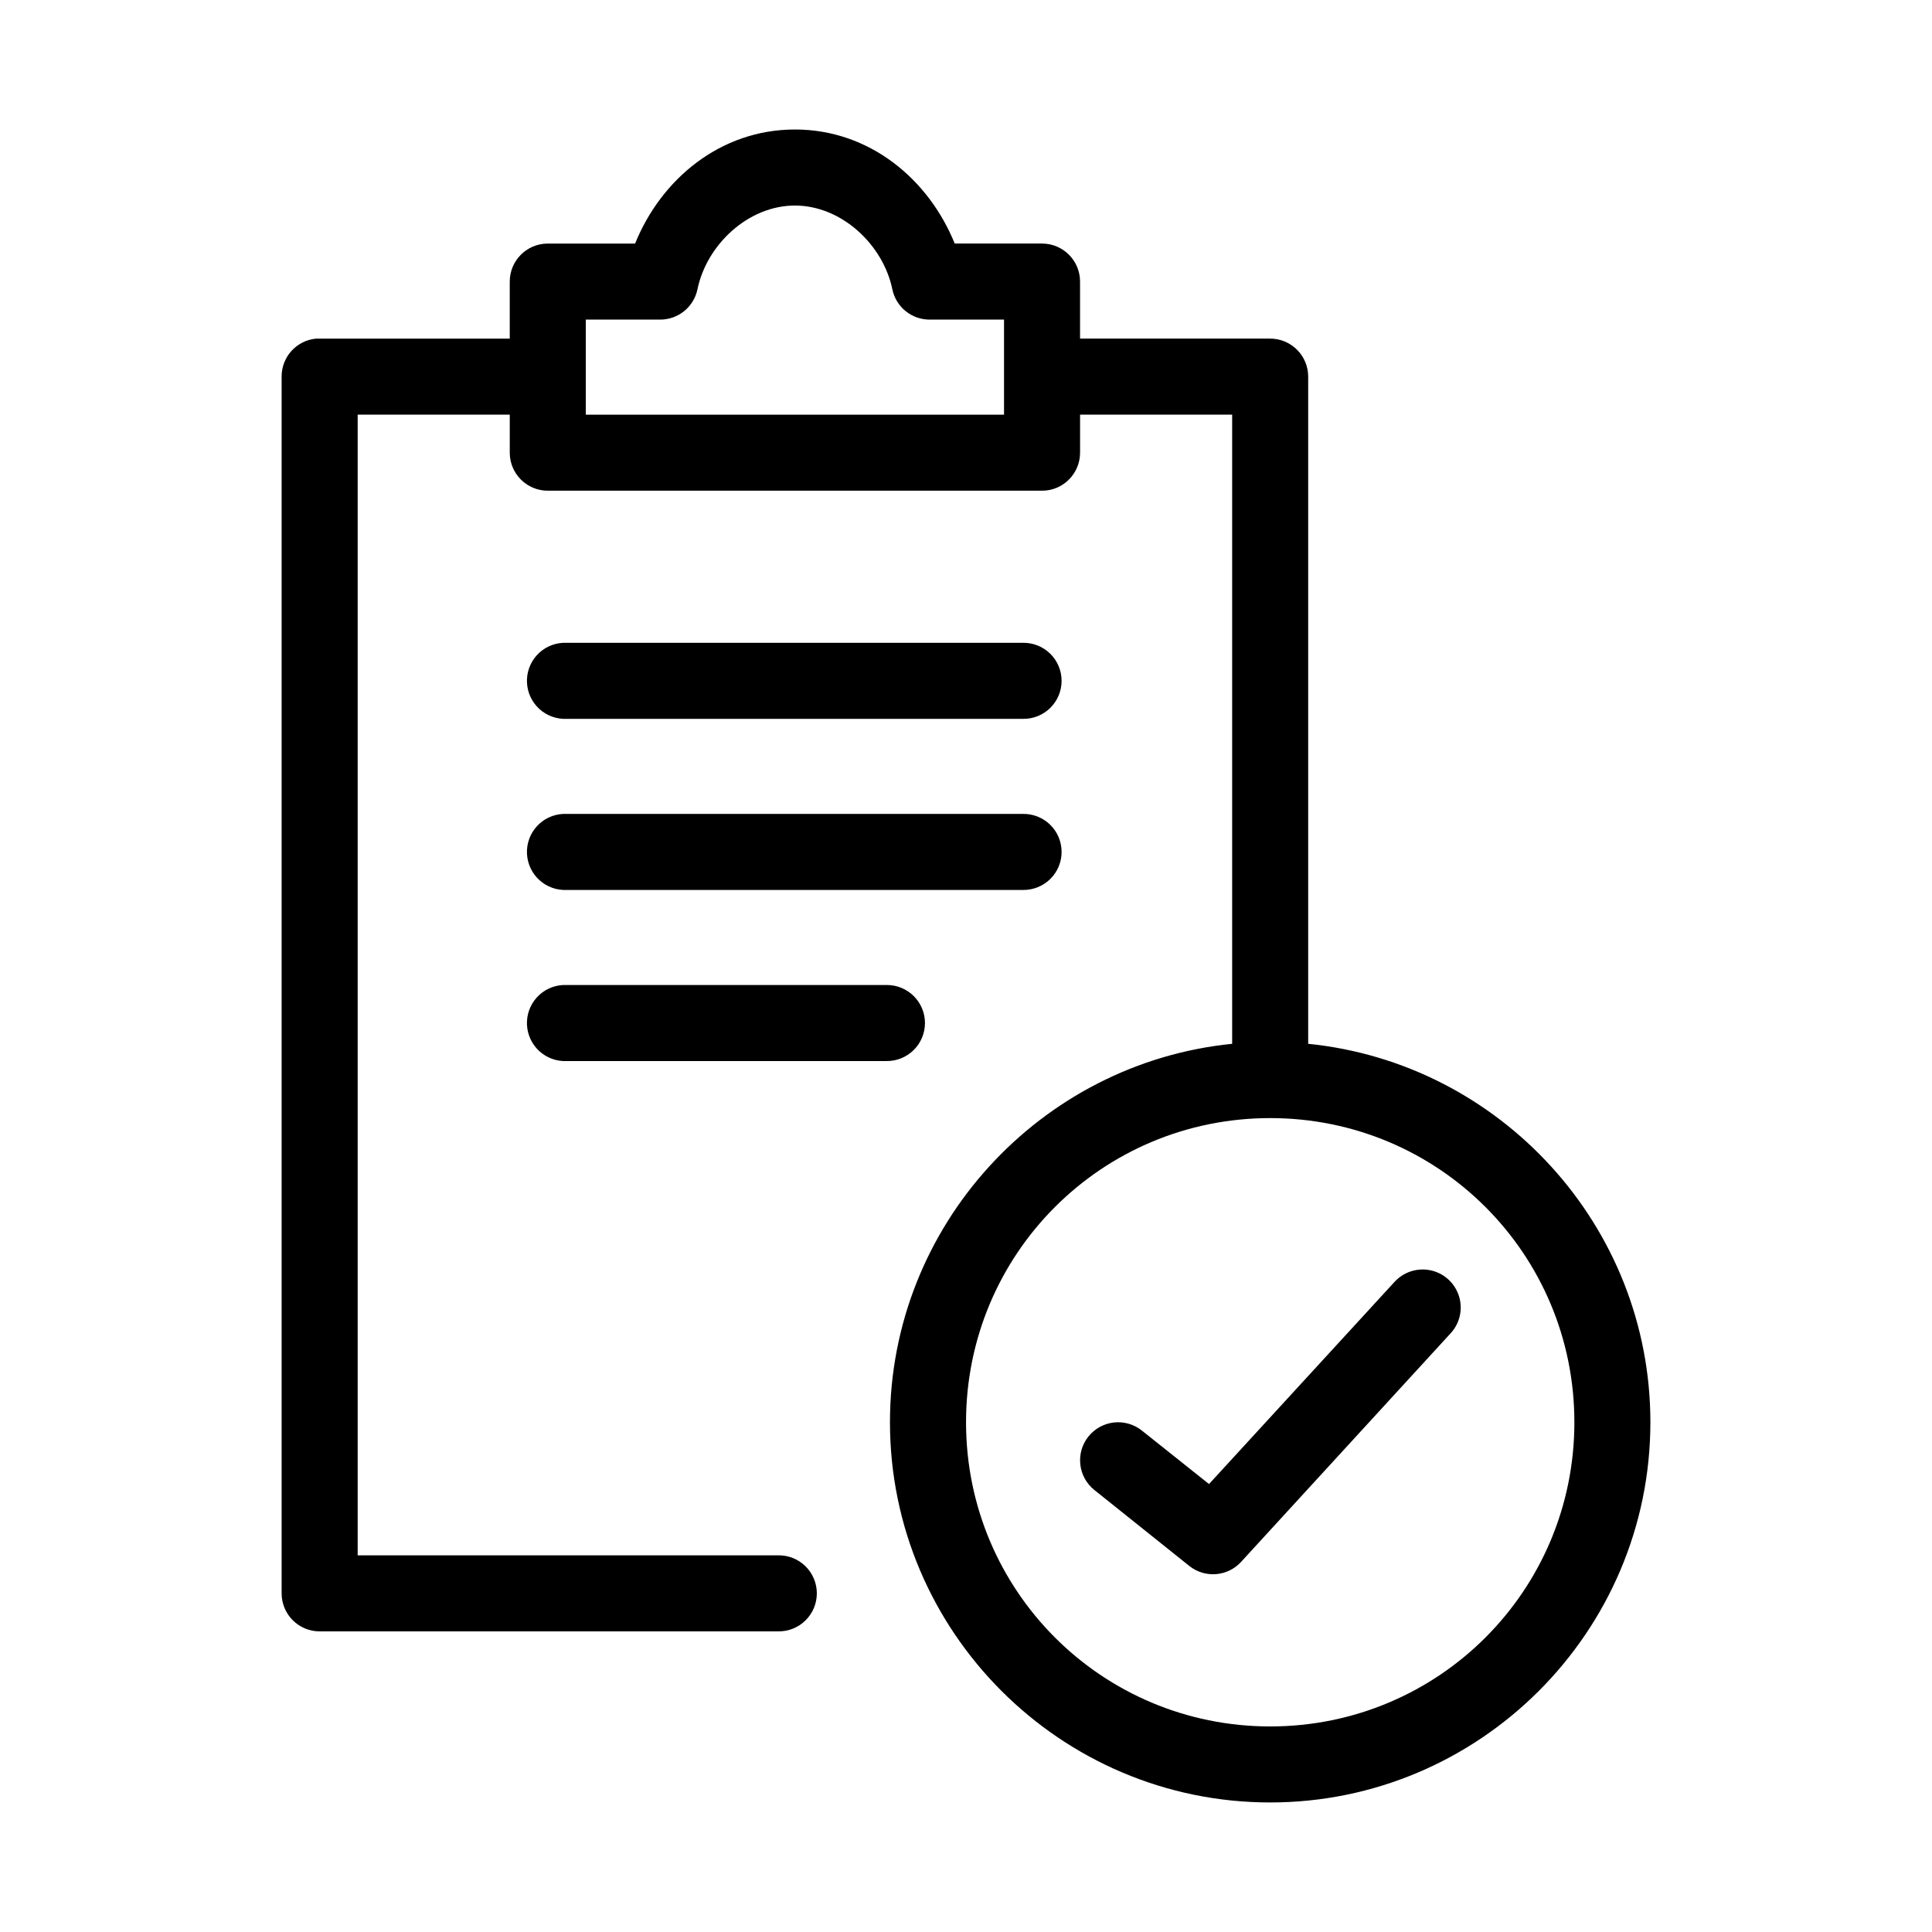
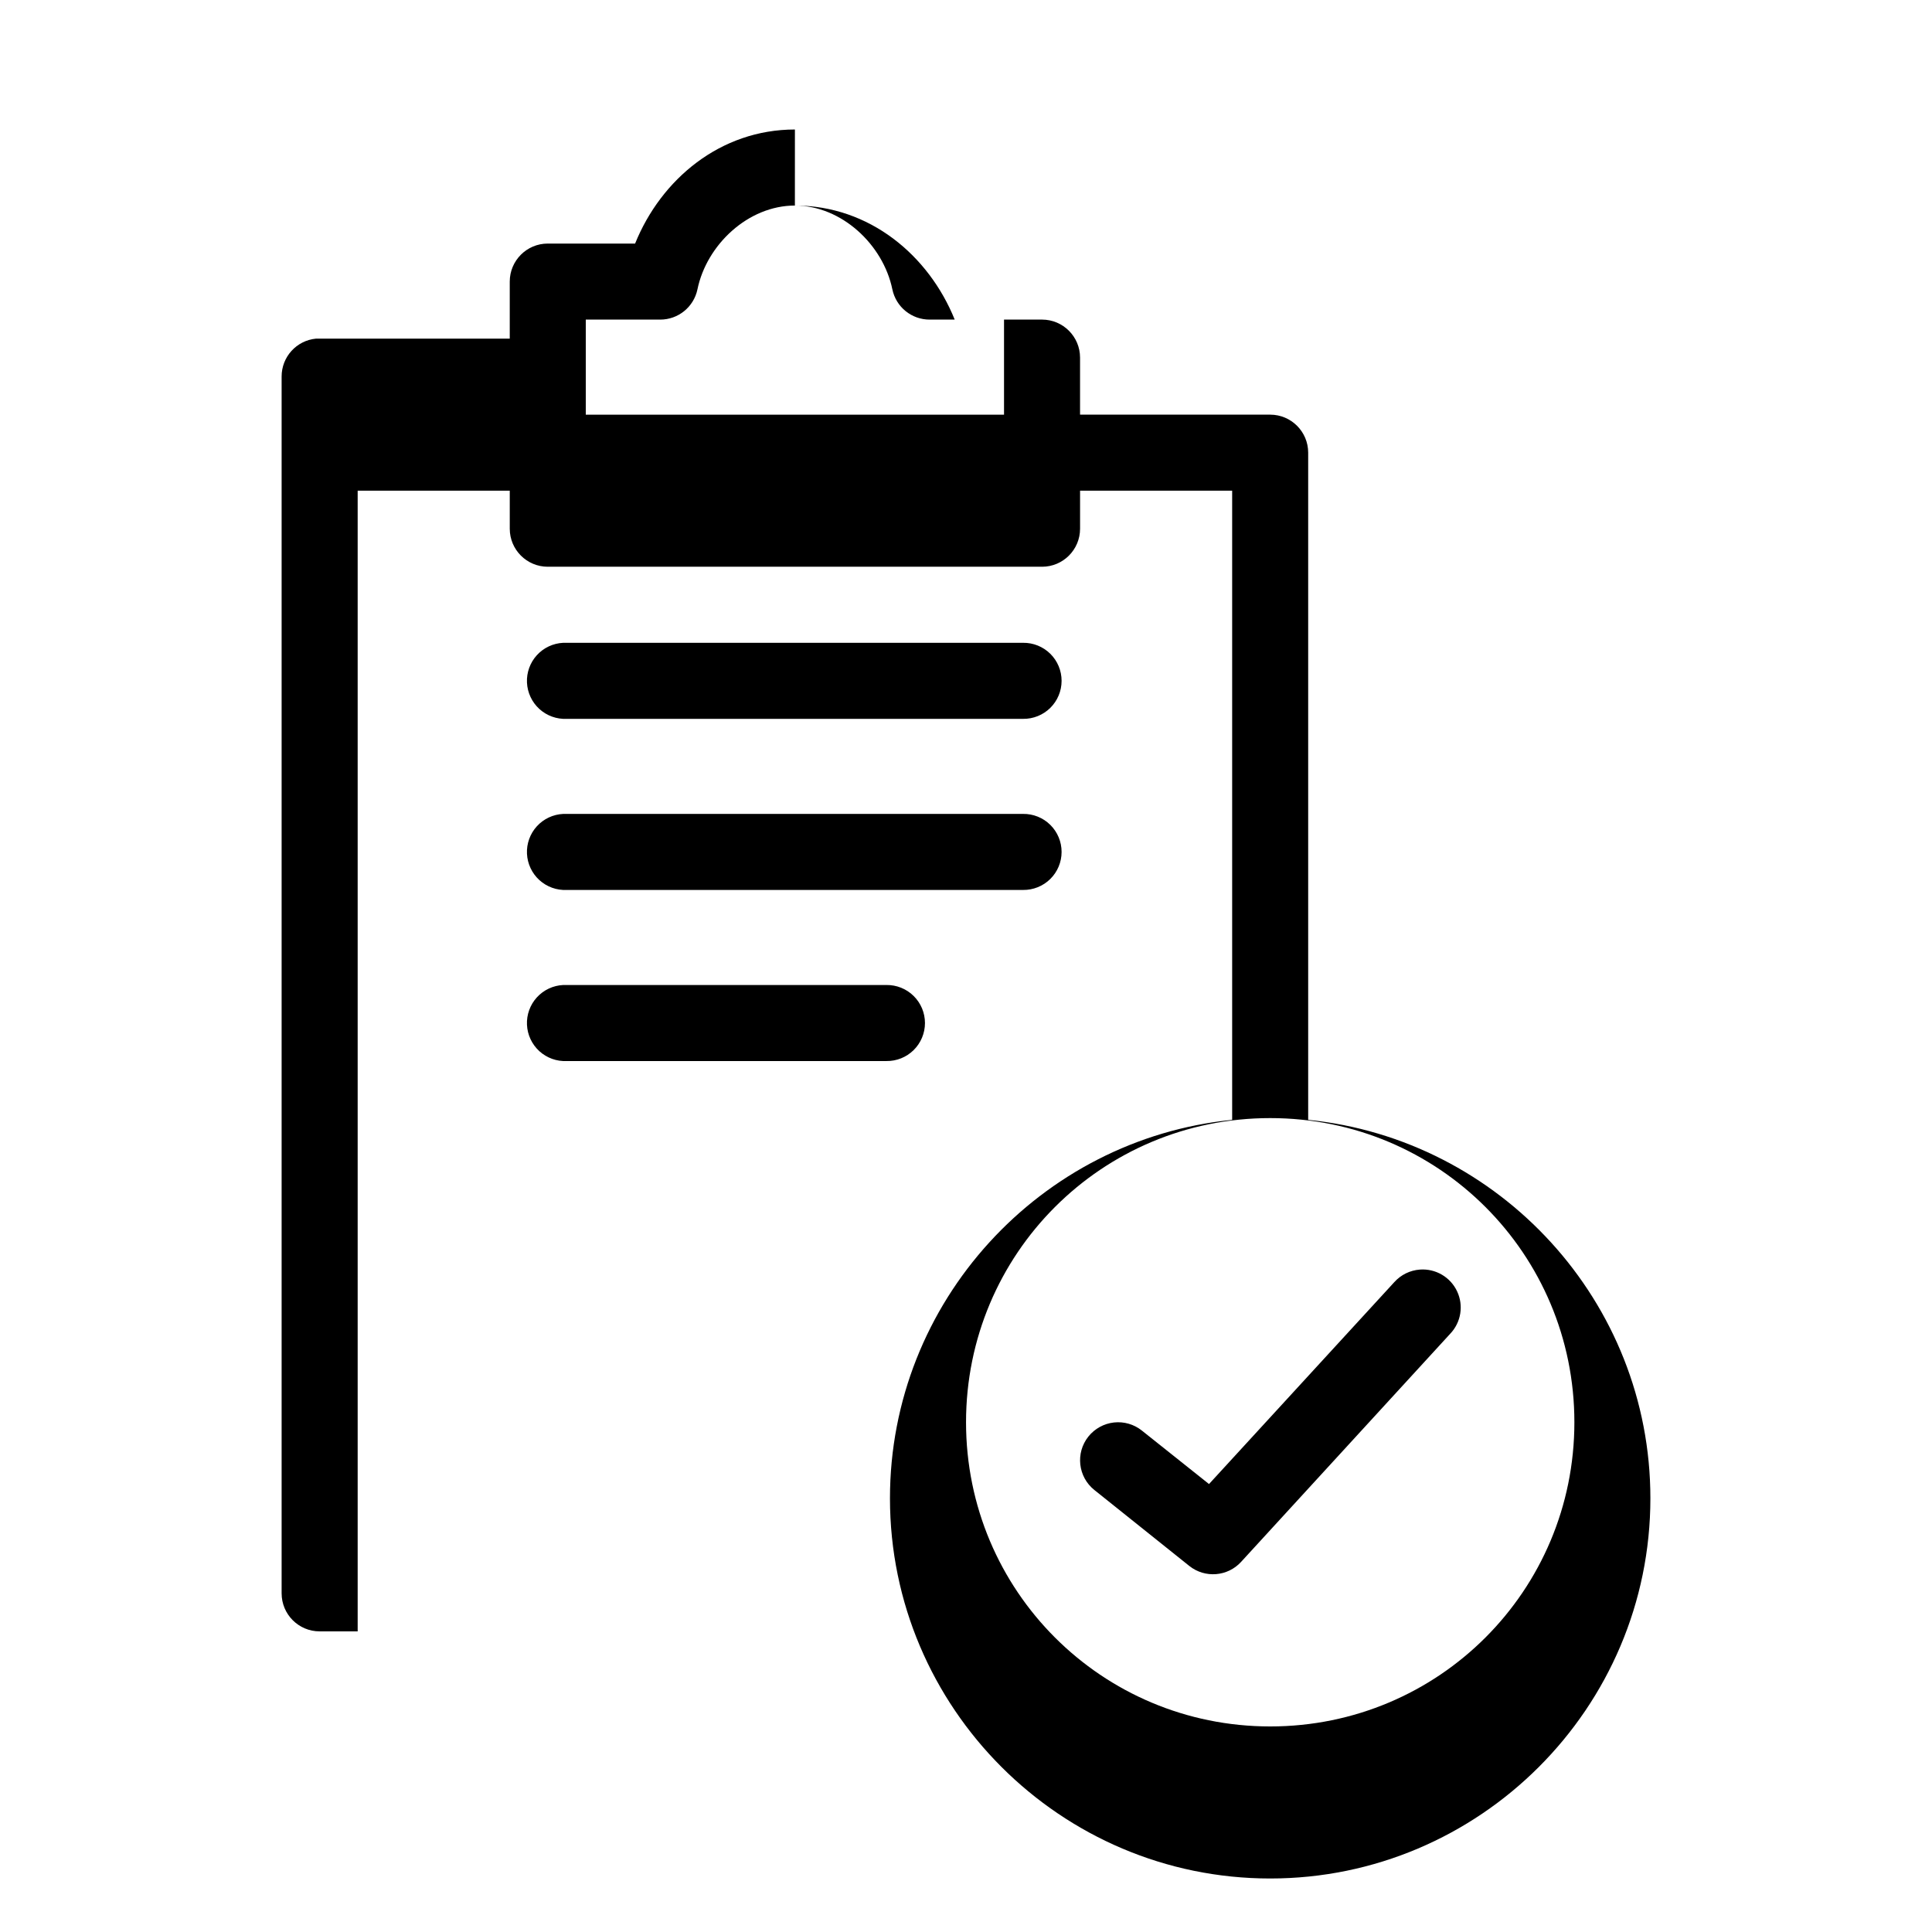
<svg xmlns="http://www.w3.org/2000/svg" fill="#000000" width="800px" height="800px" version="1.1" viewBox="144 144 512 512">
-   <path d="m354.66 178.32c-19.793 0-35.473 13.203-42.352 30.227h-23.145c-5.562 0-10.074 4.512-10.074 10.078v15.113h-50.383c-0.316-0.016-0.629-0.016-0.945 0-5.191 0.488-9.152 4.859-9.129 10.074v322.44c0 5.566 4.508 10.078 10.074 10.078h121.54c2.699 0.039 5.297-1.008 7.219-2.902 1.922-1.891 3.004-4.477 3.004-7.176 0-2.695-1.082-5.281-3.004-7.176-1.922-1.891-4.519-2.938-7.219-2.898h-111.46v-302.29h40.305v10.074c0 5.566 4.512 10.078 10.074 10.078h130.99c5.562 0 10.074-4.512 10.074-10.078v-10.074h40.305v166.73c-50.797 5.113-90.684 48.176-90.684 100.29 0 55.527 45.23 100.76 100.76 100.76 55.527 0 100.76-45.234 100.76-100.76 0-52.113-39.891-95.176-90.688-100.29v-176.81c0-5.562-4.512-10.074-10.074-10.074h-50.383v-15.113c0-5.566-4.512-10.078-10.074-10.078h-23.145c-6.879-17.023-22.559-30.227-42.352-30.227zm0 20.152c12.367 0 23.379 10.367 25.82 22.195 0.973 4.699 5.121 8.055 9.918 8.031h19.68v25.191h-110.84v-25.191h19.68c4.793 0.023 8.941-3.332 9.918-8.031 2.441-11.828 13.453-22.195 25.82-22.195zm-61.402 115.88c-2.672 0.125-5.188 1.305-6.988 3.285-1.801 1.977-2.742 4.59-2.617 7.262 0.125 2.672 1.309 5.188 3.285 6.988 1.98 1.801 4.594 2.742 7.266 2.617h120.91c2.695 0.039 5.297-1.008 7.219-2.902 1.918-1.891 3-4.477 3-7.176 0-2.695-1.082-5.281-3-7.176-1.922-1.891-4.523-2.938-7.219-2.898h-120.91c-0.316-0.016-0.629-0.016-0.945 0zm0 45.344c-2.672 0.125-5.188 1.305-6.988 3.281-1.801 1.98-2.742 4.594-2.617 7.266 0.125 2.672 1.309 5.188 3.285 6.988 1.98 1.801 4.594 2.742 7.266 2.617h120.91c2.695 0.035 5.297-1.008 7.219-2.902 1.918-1.895 3-4.477 3-7.176 0-2.695-1.082-5.281-3-7.176-1.922-1.895-4.523-2.938-7.219-2.898h-120.91c-0.316-0.016-0.629-0.016-0.945 0zm0 45.34c-2.672 0.125-5.188 1.309-6.988 3.285-1.801 1.98-2.742 4.594-2.617 7.266 0.125 2.672 1.309 5.184 3.285 6.988 1.98 1.801 4.594 2.742 7.266 2.613h84.703c2.695 0.039 5.297-1.004 7.215-2.898 1.922-1.895 3.004-4.481 3.004-7.176 0-2.699-1.082-5.281-3.004-7.176-1.918-1.895-4.519-2.938-7.215-2.902h-84.703c-0.316-0.012-0.629-0.012-0.945 0zm187.36 35.27c44.637 0 80.609 35.969 80.609 80.609 0 44.637-35.973 80.609-80.609 80.609-44.641 0-80.609-35.973-80.609-80.609 0-44.641 35.969-80.609 80.609-80.609zm39.672 40.145c-2.598 0.188-5.023 1.371-6.769 3.309l-49.121 53.527-17.789-14.168c-2.09-1.672-4.754-2.441-7.41-2.148-2.66 0.297-5.09 1.637-6.762 3.723-3.477 4.348-2.773 10.691 1.574 14.168l25.191 20.152c4.148 3.285 10.129 2.805 13.699-1.102l55.418-60.457c2.875-3.016 3.598-7.488 1.816-11.254-1.777-3.769-5.691-6.051-9.848-5.75z" />
+   <path d="m354.66 178.32c-19.793 0-35.473 13.203-42.352 30.227h-23.145c-5.562 0-10.074 4.512-10.074 10.078v15.113h-50.383c-0.316-0.016-0.629-0.016-0.945 0-5.191 0.488-9.152 4.859-9.129 10.074v322.44c0 5.566 4.508 10.078 10.074 10.078h121.54h-111.46v-302.29h40.305v10.074c0 5.566 4.512 10.078 10.074 10.078h130.99c5.562 0 10.074-4.512 10.074-10.078v-10.074h40.305v166.73c-50.797 5.113-90.684 48.176-90.684 100.29 0 55.527 45.23 100.76 100.76 100.76 55.527 0 100.76-45.234 100.76-100.76 0-52.113-39.891-95.176-90.688-100.29v-176.81c0-5.562-4.512-10.074-10.074-10.074h-50.383v-15.113c0-5.566-4.512-10.078-10.074-10.078h-23.145c-6.879-17.023-22.559-30.227-42.352-30.227zm0 20.152c12.367 0 23.379 10.367 25.82 22.195 0.973 4.699 5.121 8.055 9.918 8.031h19.68v25.191h-110.84v-25.191h19.68c4.793 0.023 8.941-3.332 9.918-8.031 2.441-11.828 13.453-22.195 25.82-22.195zm-61.402 115.88c-2.672 0.125-5.188 1.305-6.988 3.285-1.801 1.977-2.742 4.59-2.617 7.262 0.125 2.672 1.309 5.188 3.285 6.988 1.98 1.801 4.594 2.742 7.266 2.617h120.91c2.695 0.039 5.297-1.008 7.219-2.902 1.918-1.891 3-4.477 3-7.176 0-2.695-1.082-5.281-3-7.176-1.922-1.891-4.523-2.938-7.219-2.898h-120.91c-0.316-0.016-0.629-0.016-0.945 0zm0 45.344c-2.672 0.125-5.188 1.305-6.988 3.281-1.801 1.98-2.742 4.594-2.617 7.266 0.125 2.672 1.309 5.188 3.285 6.988 1.98 1.801 4.594 2.742 7.266 2.617h120.91c2.695 0.035 5.297-1.008 7.219-2.902 1.918-1.895 3-4.477 3-7.176 0-2.695-1.082-5.281-3-7.176-1.922-1.895-4.523-2.938-7.219-2.898h-120.91c-0.316-0.016-0.629-0.016-0.945 0zm0 45.34c-2.672 0.125-5.188 1.309-6.988 3.285-1.801 1.98-2.742 4.594-2.617 7.266 0.125 2.672 1.309 5.184 3.285 6.988 1.98 1.801 4.594 2.742 7.266 2.613h84.703c2.695 0.039 5.297-1.004 7.215-2.898 1.922-1.895 3.004-4.481 3.004-7.176 0-2.699-1.082-5.281-3.004-7.176-1.918-1.895-4.519-2.938-7.215-2.902h-84.703c-0.316-0.012-0.629-0.012-0.945 0zm187.36 35.27c44.637 0 80.609 35.969 80.609 80.609 0 44.637-35.973 80.609-80.609 80.609-44.641 0-80.609-35.973-80.609-80.609 0-44.641 35.969-80.609 80.609-80.609zm39.672 40.145c-2.598 0.188-5.023 1.371-6.769 3.309l-49.121 53.527-17.789-14.168c-2.09-1.672-4.754-2.441-7.41-2.148-2.66 0.297-5.09 1.637-6.762 3.723-3.477 4.348-2.773 10.691 1.574 14.168l25.191 20.152c4.148 3.285 10.129 2.805 13.699-1.102l55.418-60.457c2.875-3.016 3.598-7.488 1.816-11.254-1.777-3.769-5.691-6.051-9.848-5.75z" />
</svg>